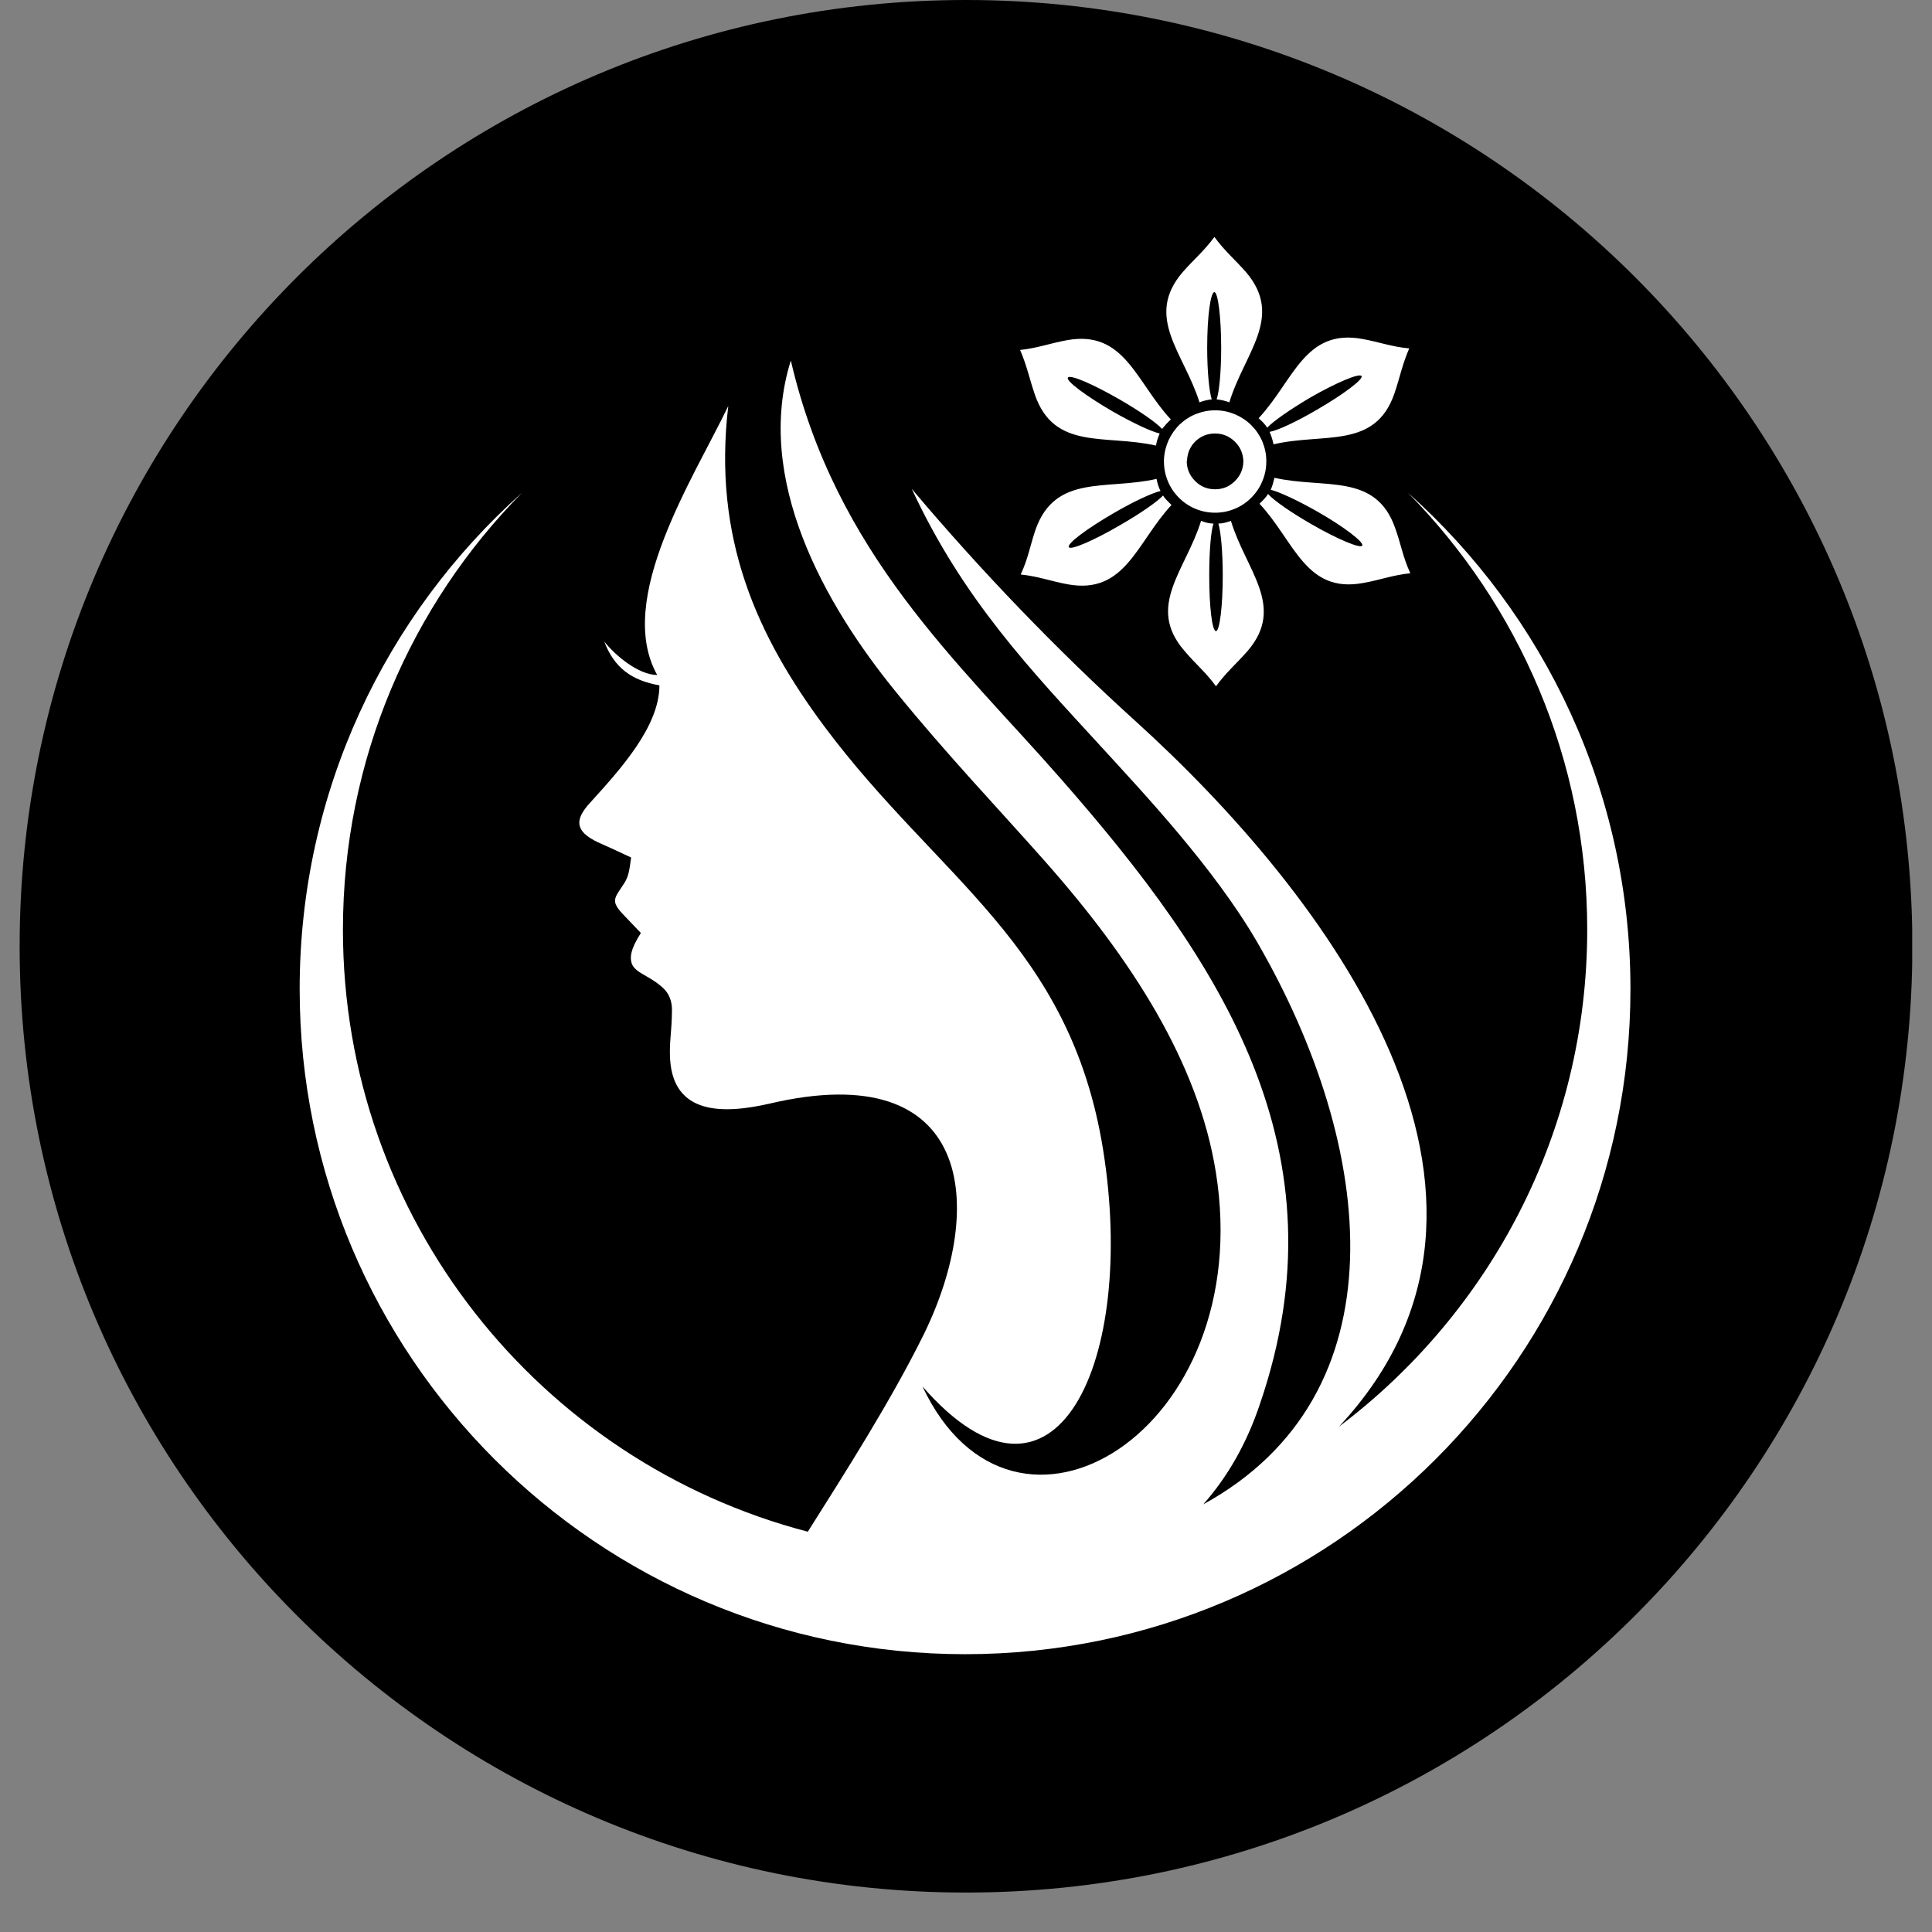
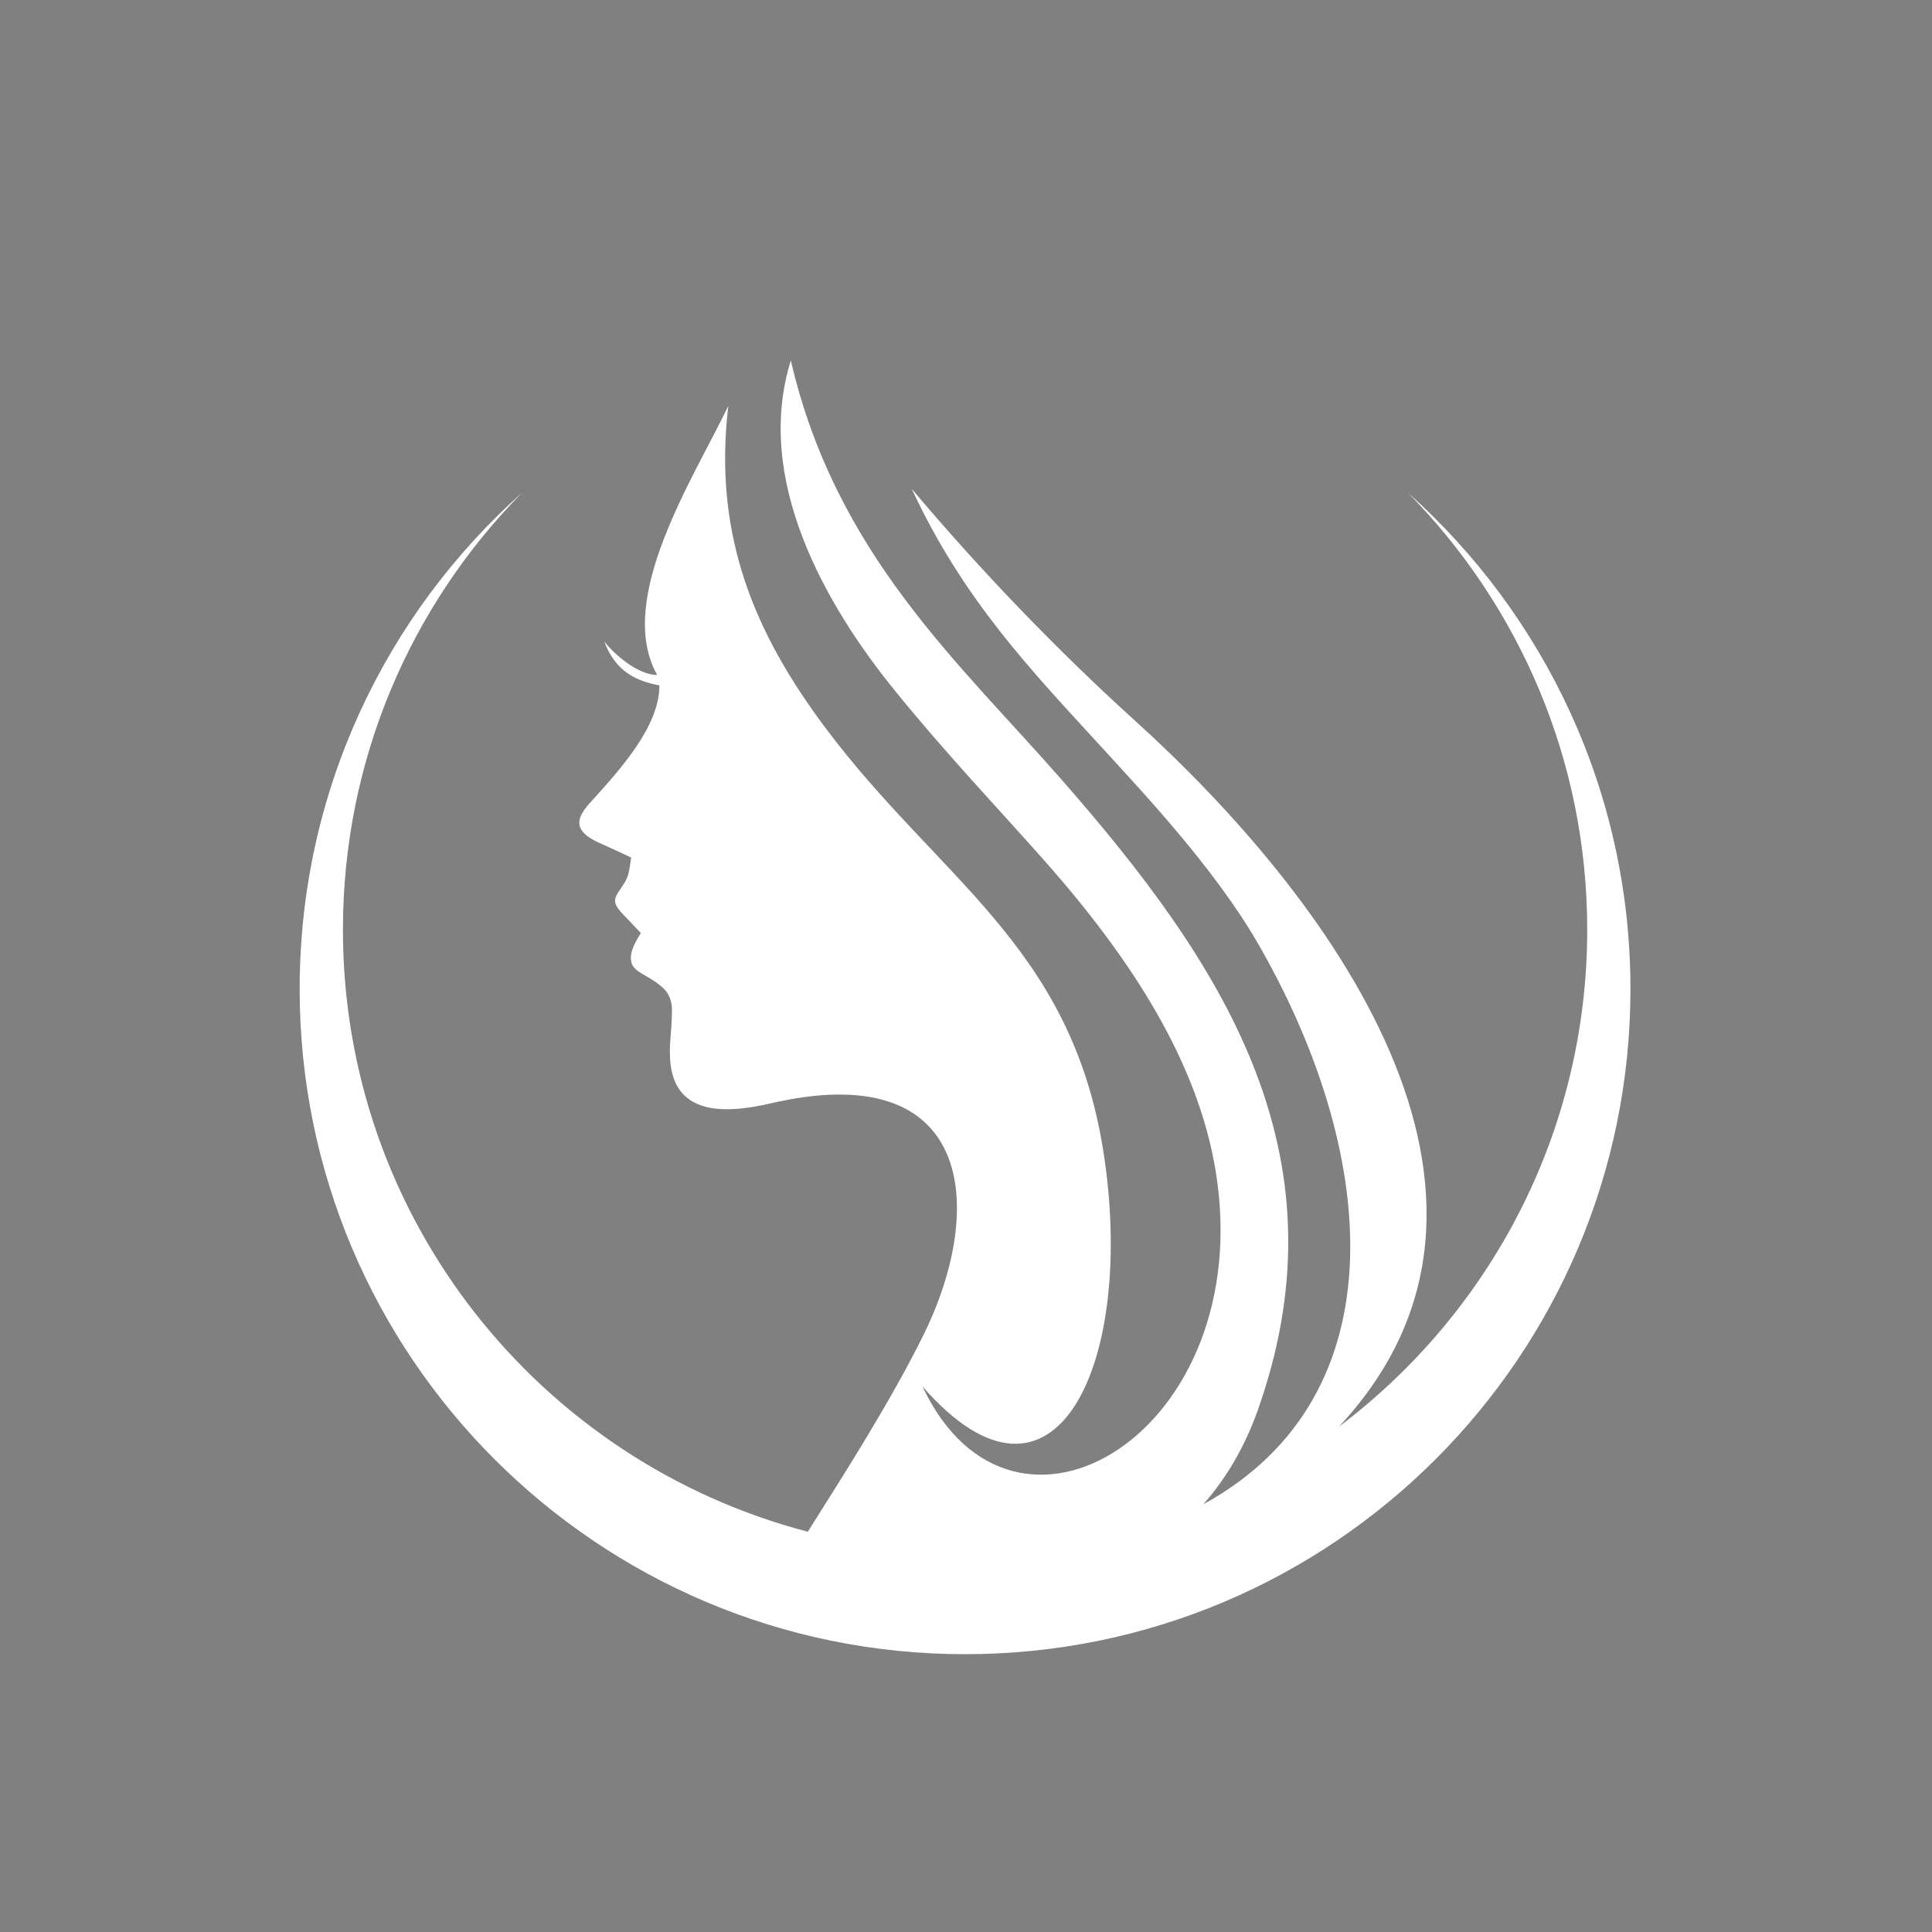
<svg xmlns="http://www.w3.org/2000/svg" width="64" viewBox="0 0 48 48" height="64" preserveAspectRatio="xMidYMid meet">
  <rect x="0" y="0" width="48" height="48" fill="#808080" stroke="none" />
  <defs>
    <clipPath id="1d77ff0649">
-       <path d="M 0.488 0 L 47.508 0 L 47.508 47.02 L 0.488 47.02 Z M 0.488 0 " />
-     </clipPath>
+       </clipPath>
    <clipPath id="02b765aa12">
      <path d="M 24 0 C 11.016 0 0.488 10.527 0.488 23.512 C 0.488 36.496 11.016 47.02 24 47.02 C 36.984 47.02 47.512 36.496 47.512 23.512 C 47.512 10.527 36.984 0 24 0 Z M 24 0 " />
    </clipPath>
    <clipPath id="4a6cbd94f8">
      <path d="M 7.449 8 L 40.508 8 L 40.508 41.145 L 7.449 41.145 Z M 7.449 8 " />
    </clipPath>
    <clipPath id="399f3ff3ad">
-       <path d="M 25 5.879 L 36 5.879 L 36 18 L 25 18 Z M 25 5.879 " />
-     </clipPath>
+       </clipPath>
  </defs>
  <g id="7bb4d9550f">
    <g clip-rule="nonzero" clip-path="url(#1d77ff0649)">
      <g clip-rule="nonzero" clip-path="url(#02b765aa12)">
-         <path style=" stroke:none;fill-rule:nonzero;fill:#000000;fill-opacity:1;" d="M 0.488 0 L 47.512 0 L 47.512 47.02 L 0.488 47.02 Z M 0.488 0 " />
-       </g>
+         </g>
    </g>
    <g clip-rule="nonzero" clip-path="url(#4a6cbd94f8)">
      <path style=" stroke:none;fill-rule:evenodd;fill:#ffffff;fill-opacity:1;" d="M 18.094 10.086 C 17.238 11.871 15.27 14.883 16.328 16.77 C 15.867 16.77 15.285 16.285 15.012 15.938 C 15.262 16.594 15.695 16.906 16.383 17.027 C 16.383 18.055 15.406 19.121 14.656 19.949 C 14.277 20.363 14.277 20.652 14.855 20.926 C 15.133 21.047 15.406 21.176 15.68 21.305 C 15.633 21.668 15.609 21.773 15.52 21.926 C 15.262 22.332 15.141 22.371 15.527 22.766 C 15.656 22.902 15.793 23.043 15.922 23.18 C 15.656 23.598 15.648 23.785 15.695 23.938 C 15.785 24.172 16.098 24.227 16.406 24.488 C 16.633 24.664 16.695 24.875 16.695 25.098 C 16.688 25.688 16.625 25.867 16.648 26.309 C 16.73 27.699 17.965 27.684 19.125 27.418 C 24.156 26.238 24.52 29.949 22.953 33.148 C 22.137 34.801 20.992 36.594 20.07 38.055 C 13.418 36.32 8.52 30.281 8.52 23.098 C 8.52 18.867 10.215 15.035 12.969 12.242 C 9.578 15.27 7.445 19.668 7.445 24.574 C 7.445 33.695 14.848 41.098 23.977 41.098 C 33.105 41.098 40.508 33.695 40.508 24.574 C 40.508 19.668 38.367 15.27 34.98 12.242 C 37.73 15.035 39.434 18.867 39.434 23.098 C 39.434 28.141 37.012 32.621 33.266 35.445 C 38.633 29.699 32.969 22.219 28.191 17.898 C 26.277 16.164 24.379 14.195 22.652 12.145 C 23.93 14.898 25.613 16.648 27.375 18.57 C 28.398 19.691 30.152 21.547 31.234 23.406 C 34.211 28.547 34.855 34.656 29.895 37.375 C 30.5 36.691 30.977 35.859 31.305 34.875 C 33.445 28.617 30.371 23.922 26.352 19.344 C 23.824 16.457 20.766 13.77 19.648 8.957 C 18.73 11.887 20.473 15.004 22.266 17.199 C 23.516 18.738 24.793 20.078 25.945 21.379 C 28.133 23.848 29.773 26.414 30.207 29.121 C 31.242 35.551 25.18 39.258 22.918 34.445 C 26.238 38.25 28.246 33.801 27.406 28.562 C 26.582 23.461 23.316 21.848 20.48 18.047 C 18.809 15.801 17.703 13.371 18.094 10.086 Z M 18.094 10.086 " />
    </g>
    <g clip-rule="nonzero" clip-path="url(#399f3ff3ad)">
      <path style=" stroke:none;fill-rule:evenodd;fill:#ffffff;fill-opacity:1;" d="M 35.012 8.656 C 34.578 8.617 34.262 8.496 33.852 8.422 C 32.414 8.156 32.141 9.457 31.27 10.391 C 31.352 10.461 31.426 10.539 31.484 10.625 C 31.625 10.473 32.035 10.184 32.543 9.883 C 33.203 9.504 33.777 9.262 33.828 9.344 C 33.875 9.422 33.375 9.801 32.711 10.184 C 32.203 10.48 31.754 10.691 31.543 10.73 C 31.586 10.828 31.617 10.93 31.641 11.039 C 32.891 10.746 34.156 11.168 34.641 9.785 C 34.777 9.391 34.836 9.059 35.012 8.656 Z M 30.172 5.887 C 29.91 6.242 29.652 6.453 29.379 6.766 C 28.426 7.883 29.418 8.77 29.801 9.996 C 29.898 9.957 30 9.934 30.105 9.922 C 30.043 9.73 29.992 9.223 29.992 8.641 C 29.992 7.875 30.074 7.258 30.172 7.258 C 30.258 7.258 30.34 7.871 30.34 8.641 C 30.34 9.223 30.293 9.73 30.227 9.922 C 30.336 9.934 30.441 9.957 30.543 9.996 C 30.914 8.77 31.906 7.879 30.961 6.766 C 30.688 6.453 30.43 6.242 30.172 5.887 Z M 31.461 11.465 C 31.461 11.633 31.43 11.797 31.363 11.953 C 31.301 12.109 31.207 12.246 31.086 12.367 C 30.969 12.484 30.832 12.578 30.676 12.641 C 30.52 12.707 30.355 12.738 30.188 12.738 C 29.484 12.738 28.918 12.168 28.918 11.465 L 28.918 11.418 C 28.926 11.25 28.965 11.094 29.031 10.941 C 29.102 10.789 29.195 10.656 29.312 10.543 C 29.434 10.43 29.57 10.34 29.727 10.281 C 29.879 10.223 30.039 10.191 30.207 10.195 C 30.371 10.195 30.531 10.23 30.684 10.293 C 30.836 10.359 30.973 10.449 31.09 10.566 C 31.207 10.684 31.297 10.816 31.363 10.969 C 31.426 11.125 31.461 11.281 31.461 11.449 Z M 29.484 11.465 C 29.488 11.656 29.559 11.82 29.695 11.953 C 29.832 12.09 29.996 12.156 30.188 12.156 C 30.379 12.156 30.543 12.09 30.68 11.953 C 30.816 11.82 30.887 11.656 30.891 11.465 L 30.891 11.441 C 30.879 11.254 30.809 11.094 30.672 10.965 C 30.535 10.836 30.375 10.77 30.188 10.77 C 30.004 10.77 29.844 10.832 29.707 10.957 C 29.574 11.086 29.504 11.242 29.492 11.426 C 29.492 11.438 29.488 11.453 29.484 11.465 Z M 25.344 8.695 C 25.52 9.102 25.578 9.422 25.715 9.816 C 26.199 11.199 27.465 10.785 28.719 11.07 C 28.738 10.965 28.77 10.867 28.812 10.77 C 28.605 10.723 28.152 10.512 27.645 10.223 C 26.98 9.836 26.48 9.465 26.531 9.383 C 26.578 9.293 27.152 9.543 27.812 9.922 C 28.32 10.215 28.734 10.504 28.871 10.656 C 28.938 10.574 29.008 10.496 29.09 10.422 C 28.219 9.488 27.941 8.188 26.504 8.453 C 26.094 8.527 25.781 8.648 25.344 8.695 Z M 25.359 14.273 C 25.805 14.32 26.109 14.441 26.523 14.516 C 27.957 14.781 28.234 13.484 29.105 12.547 C 29.016 12.457 28.941 12.387 28.895 12.312 C 28.75 12.465 28.34 12.754 27.828 13.047 C 27.168 13.434 26.594 13.676 26.555 13.594 C 26.504 13.508 27 13.137 27.66 12.754 C 28.168 12.457 28.629 12.246 28.832 12.199 C 28.785 12.105 28.754 12.004 28.734 11.898 C 27.492 12.184 26.223 11.77 25.73 13.152 C 25.594 13.547 25.547 13.871 25.359 14.273 Z M 30.211 17.051 C 30.469 16.695 30.727 16.484 31.004 16.164 C 31.945 15.059 30.953 14.168 30.582 12.941 C 30.461 12.984 30.363 13.008 30.27 13.008 C 30.332 13.211 30.379 13.711 30.379 14.297 C 30.379 15.066 30.301 15.68 30.211 15.68 C 30.113 15.68 30.043 15.066 30.043 14.297 C 30.043 13.711 30.082 13.211 30.148 13.008 C 30.051 13.008 29.953 12.984 29.84 12.941 C 29.461 14.168 28.469 15.059 29.422 16.164 C 29.688 16.484 29.953 16.695 30.211 17.051 Z M 35.039 14.242 C 34.852 13.84 34.805 13.508 34.66 13.113 C 34.176 11.738 32.906 12.152 31.664 11.871 C 31.633 11.992 31.609 12.086 31.57 12.168 C 31.77 12.215 32.23 12.426 32.738 12.715 C 33.402 13.094 33.895 13.477 33.844 13.555 C 33.805 13.637 33.223 13.395 32.57 13.016 C 32.062 12.723 31.648 12.434 31.504 12.273 C 31.457 12.352 31.383 12.426 31.293 12.516 C 32.164 13.449 32.434 14.75 33.867 14.484 C 34.289 14.41 34.594 14.289 35.039 14.242 Z M 35.039 14.242 " />
    </g>
  </g>
</svg>